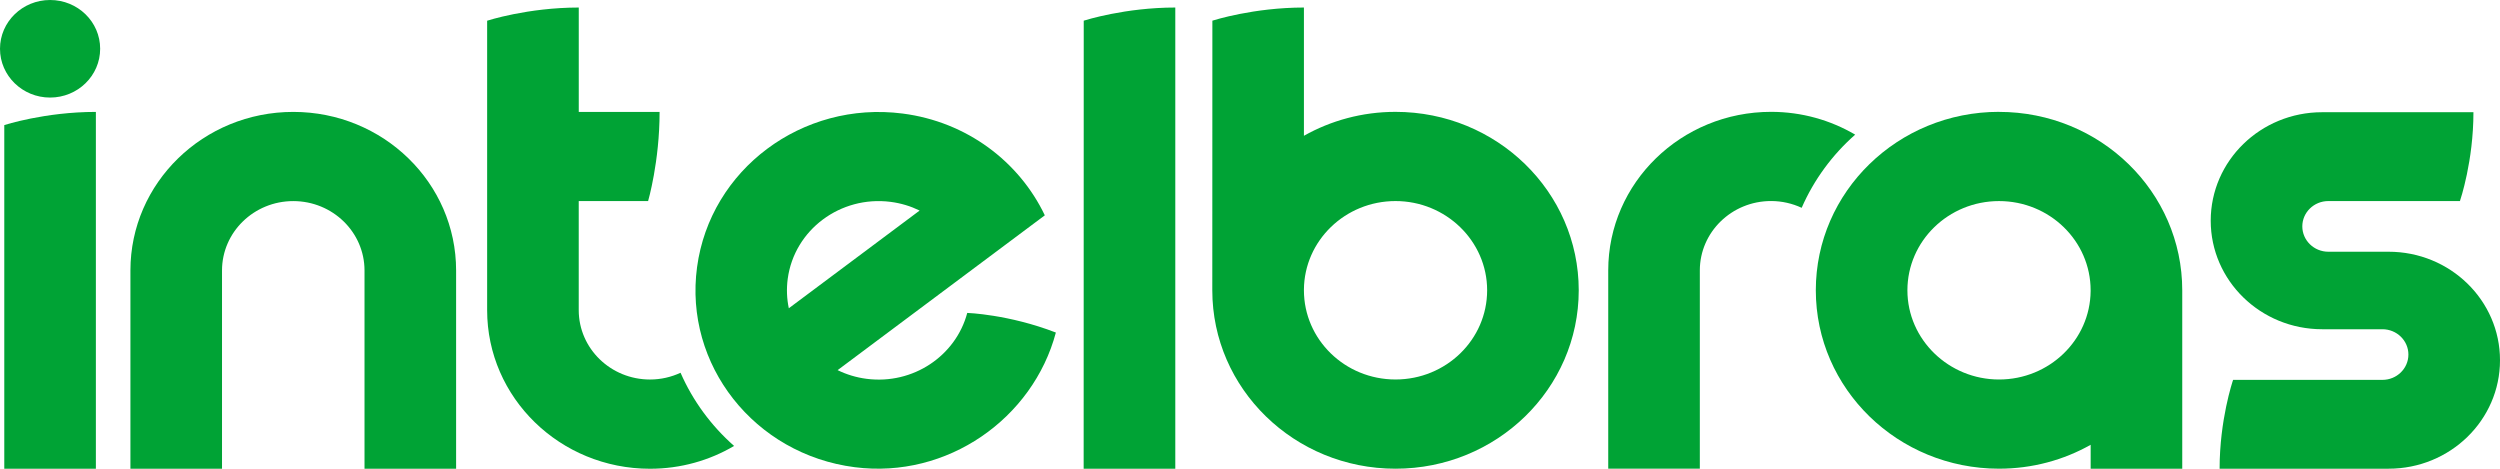
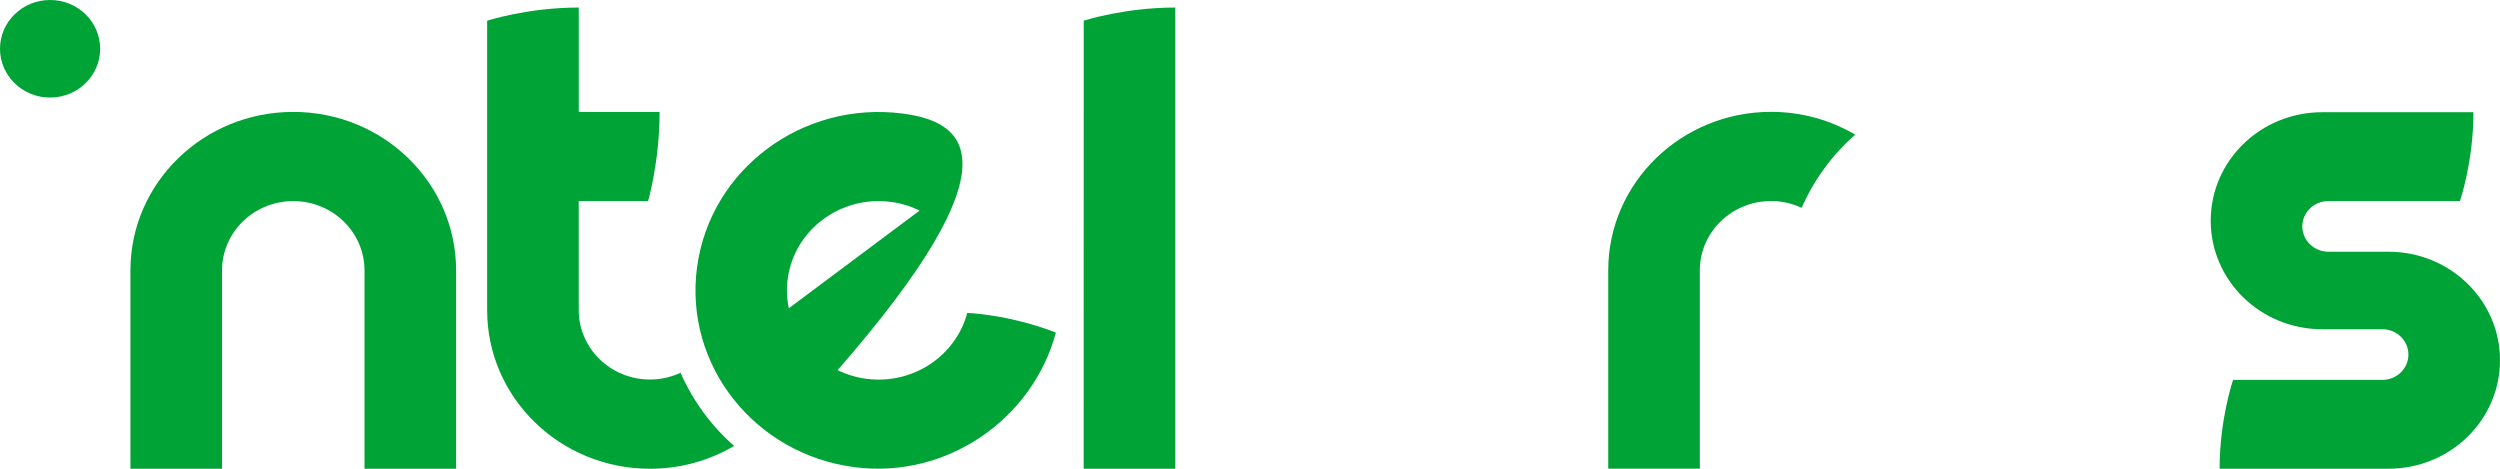
<svg xmlns="http://www.w3.org/2000/svg" width="160" height="30" viewBox="0 0 160 30" fill="none">
-   <path d="M127.938 7.158C121.462 7.158 116.212 12.27 116.212 18.577C116.212 24.884 121.462 29.996 127.938 29.996C130.075 29.996 132.079 29.438 133.802 28.466V29.999H139.664V18.58C139.664 12.273 134.414 7.161 127.938 7.161V7.158ZM133.8 18.577V18.635C133.769 21.761 131.156 24.288 127.938 24.288C124.72 24.288 122.074 21.733 122.074 18.58C122.074 15.426 124.7 12.869 127.938 12.869C131.176 12.869 133.8 15.426 133.8 18.58V18.577Z" fill="#00A335" />
  <path d="M43.556 23.856C42.962 24.131 42.301 24.289 41.599 24.289C39.081 24.289 37.039 22.3 37.039 19.848V12.87H41.478C41.478 12.87 42.214 10.353 42.214 7.162H37.041V0.482C33.762 0.482 31.177 1.326 31.177 1.326C31.177 1.326 31.177 4.757 31.177 7.162V19.851C31.177 25.456 35.843 30 41.599 30C43.569 30 45.411 29.466 46.982 28.54C45.519 27.25 44.341 25.654 43.556 23.858V23.856Z" fill="#00A335" />
  <path d="M118.733 8.618C117.161 7.694 115.319 7.158 113.349 7.158C107.596 7.158 102.927 11.702 102.927 17.307C102.927 17.312 102.927 17.315 102.927 17.32V29.996H108.789V17.307C108.789 14.855 110.831 12.866 113.347 12.866C114.049 12.866 114.712 13.024 115.307 13.3C116.091 11.504 117.266 9.908 118.73 8.618H118.733Z" fill="#00A335" />
  <path d="M3.205 0C1.435 0 0 1.398 0 3.121C0 4.844 1.435 6.244 3.205 6.244C4.974 6.244 6.41 4.847 6.41 3.121C6.41 1.395 4.977 0 3.205 0Z" fill="#00A335" />
  <path d="M18.769 7.162C13.013 7.162 8.347 11.705 8.347 17.311C8.347 17.311 8.347 17.318 8.347 17.323V30H14.209V17.311C14.209 14.858 16.251 12.87 18.769 12.87C21.287 12.87 23.329 14.858 23.329 17.311V30H29.191V17.311C29.191 11.705 24.526 7.162 18.769 7.162Z" fill="#00A335" />
-   <path d="M0.274 29.997H6.136V7.162C2.857 7.162 0.274 8.006 0.274 8.006V30V29.997Z" fill="#00A335" />
  <path d="M69.354 29.997H75.219V0.482C72.011 0.482 69.465 1.291 69.359 1.323L69.354 29.997Z" fill="#00A335" />
-   <path d="M89.313 7.159C87.178 7.159 85.177 7.718 83.451 8.69V0.482C80.236 0.482 77.687 1.293 77.592 1.323C77.592 1.323 77.587 18.566 77.587 18.578C77.587 24.883 82.837 29.997 89.313 29.997C95.789 29.997 101.039 24.885 101.039 18.578C101.039 12.272 95.789 7.159 89.313 7.159ZM89.313 24.287C86.075 24.287 83.451 21.729 83.451 18.578V18.536C83.474 15.402 86.09 12.868 89.313 12.868C92.536 12.868 95.177 15.425 95.177 18.578C95.177 21.732 92.551 24.287 89.313 24.287Z" fill="#00A335" />
-   <path d="M67.573 21.282C64.548 20.113 61.904 20.027 61.904 20.027C61.171 22.778 58.432 24.626 55.466 24.245C54.8 24.16 54.175 23.967 53.607 23.689L66.868 13.781C65.233 10.357 61.891 7.794 57.763 7.266C51.343 6.442 45.456 10.843 44.612 17.094C43.766 23.346 48.285 29.079 54.703 29.901C60.634 30.662 66.11 26.78 67.576 21.282H67.573ZM50.415 17.838C50.837 14.71 53.784 12.508 56.997 12.919C57.663 13.004 58.288 13.197 58.856 13.475L50.484 19.729C50.356 19.123 50.328 18.487 50.415 17.836V17.838Z" fill="#00A335" />
+   <path d="M67.573 21.282C64.548 20.113 61.904 20.027 61.904 20.027C61.171 22.778 58.432 24.626 55.466 24.245C54.8 24.16 54.175 23.967 53.607 23.689C65.233 10.357 61.891 7.794 57.763 7.266C51.343 6.442 45.456 10.843 44.612 17.094C43.766 23.346 48.285 29.079 54.703 29.901C60.634 30.662 66.11 26.78 67.576 21.282H67.573ZM50.415 17.838C50.837 14.71 53.784 12.508 56.997 12.919C57.663 13.004 58.288 13.197 58.856 13.475L50.484 19.729C50.356 19.123 50.328 18.487 50.415 17.836V17.838Z" fill="#00A335" />
  <path d="M152.87 16.111H149.012C148.094 16.109 147.348 15.383 147.348 14.488C147.348 13.594 148.094 12.868 149.012 12.868H157.436C157.469 12.765 158.3 10.305 158.3 7.182C158.3 7.182 149.177 7.182 148.616 7.182C144.678 7.182 141.486 10.29 141.486 14.125C141.486 17.96 144.678 21.071 148.616 21.071H152.474C153.392 21.071 154.138 21.797 154.138 22.691C154.138 23.585 153.392 24.312 152.474 24.312H142.919C142.883 24.415 142.055 26.874 142.055 29.997C142.055 29.997 152.729 29.997 152.87 29.997C156.808 29.997 160 26.889 160 23.055C160 19.22 156.808 16.111 152.87 16.111Z" fill="#00A335" />
</svg>